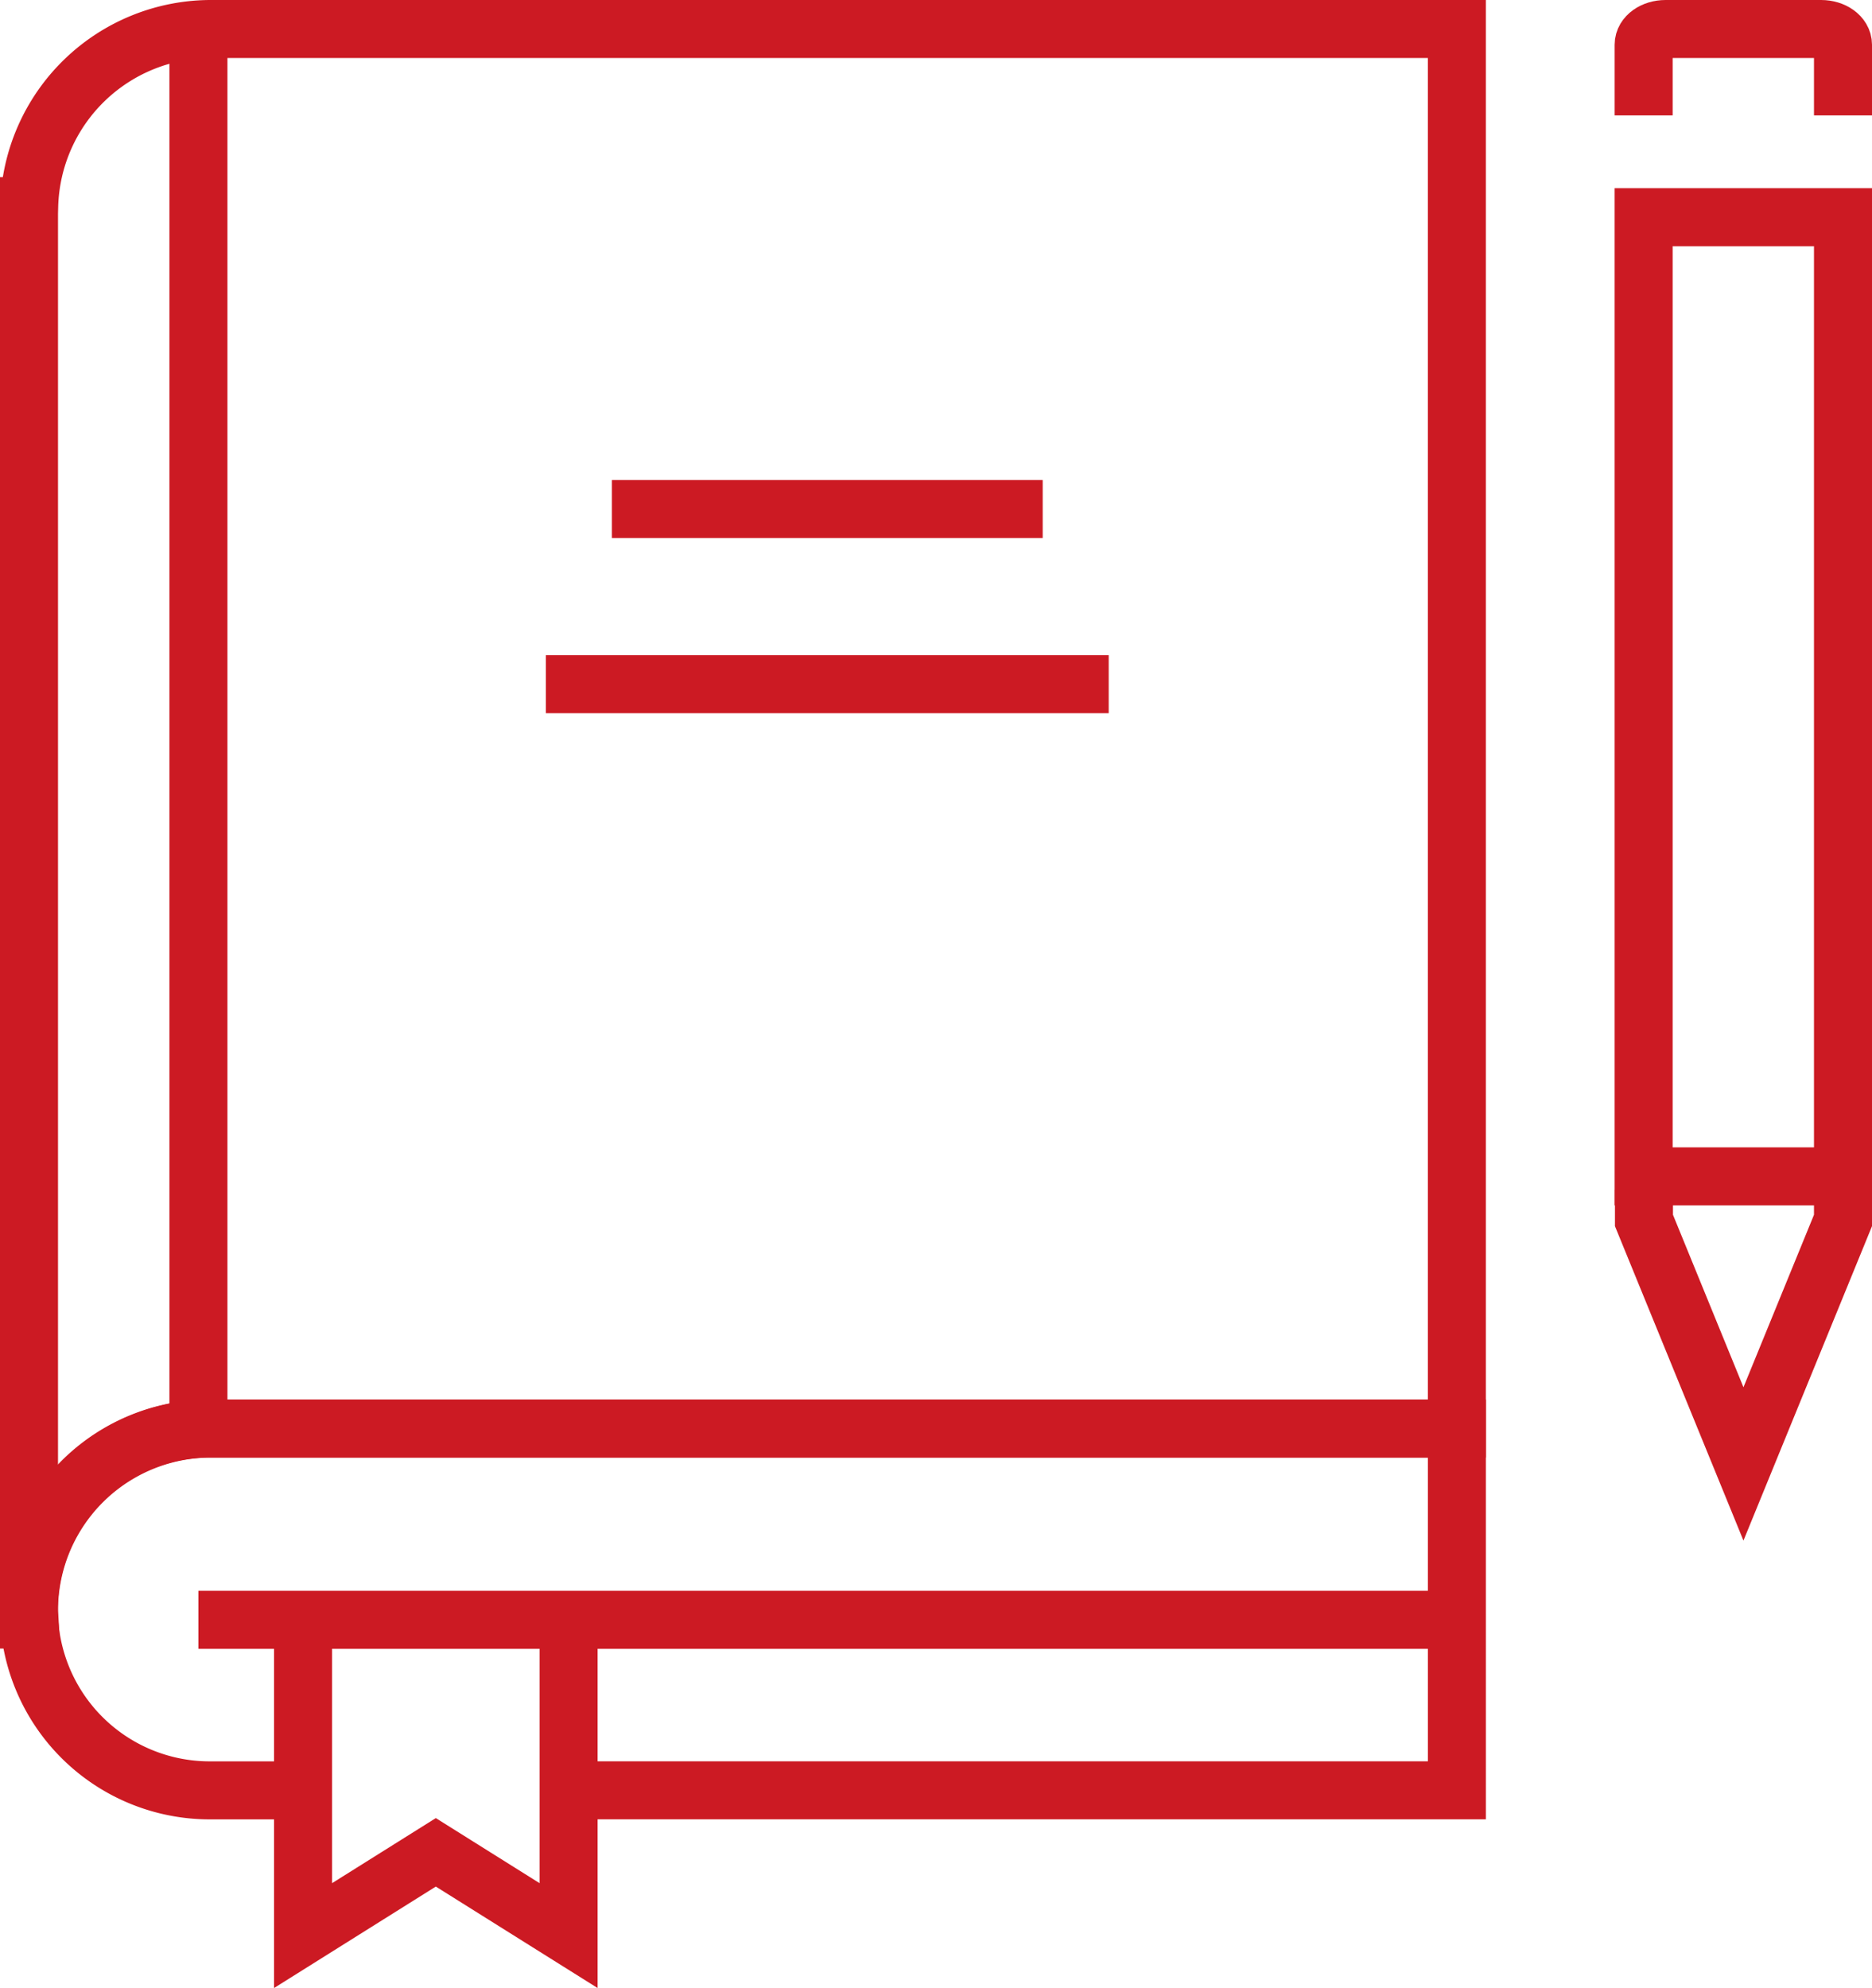
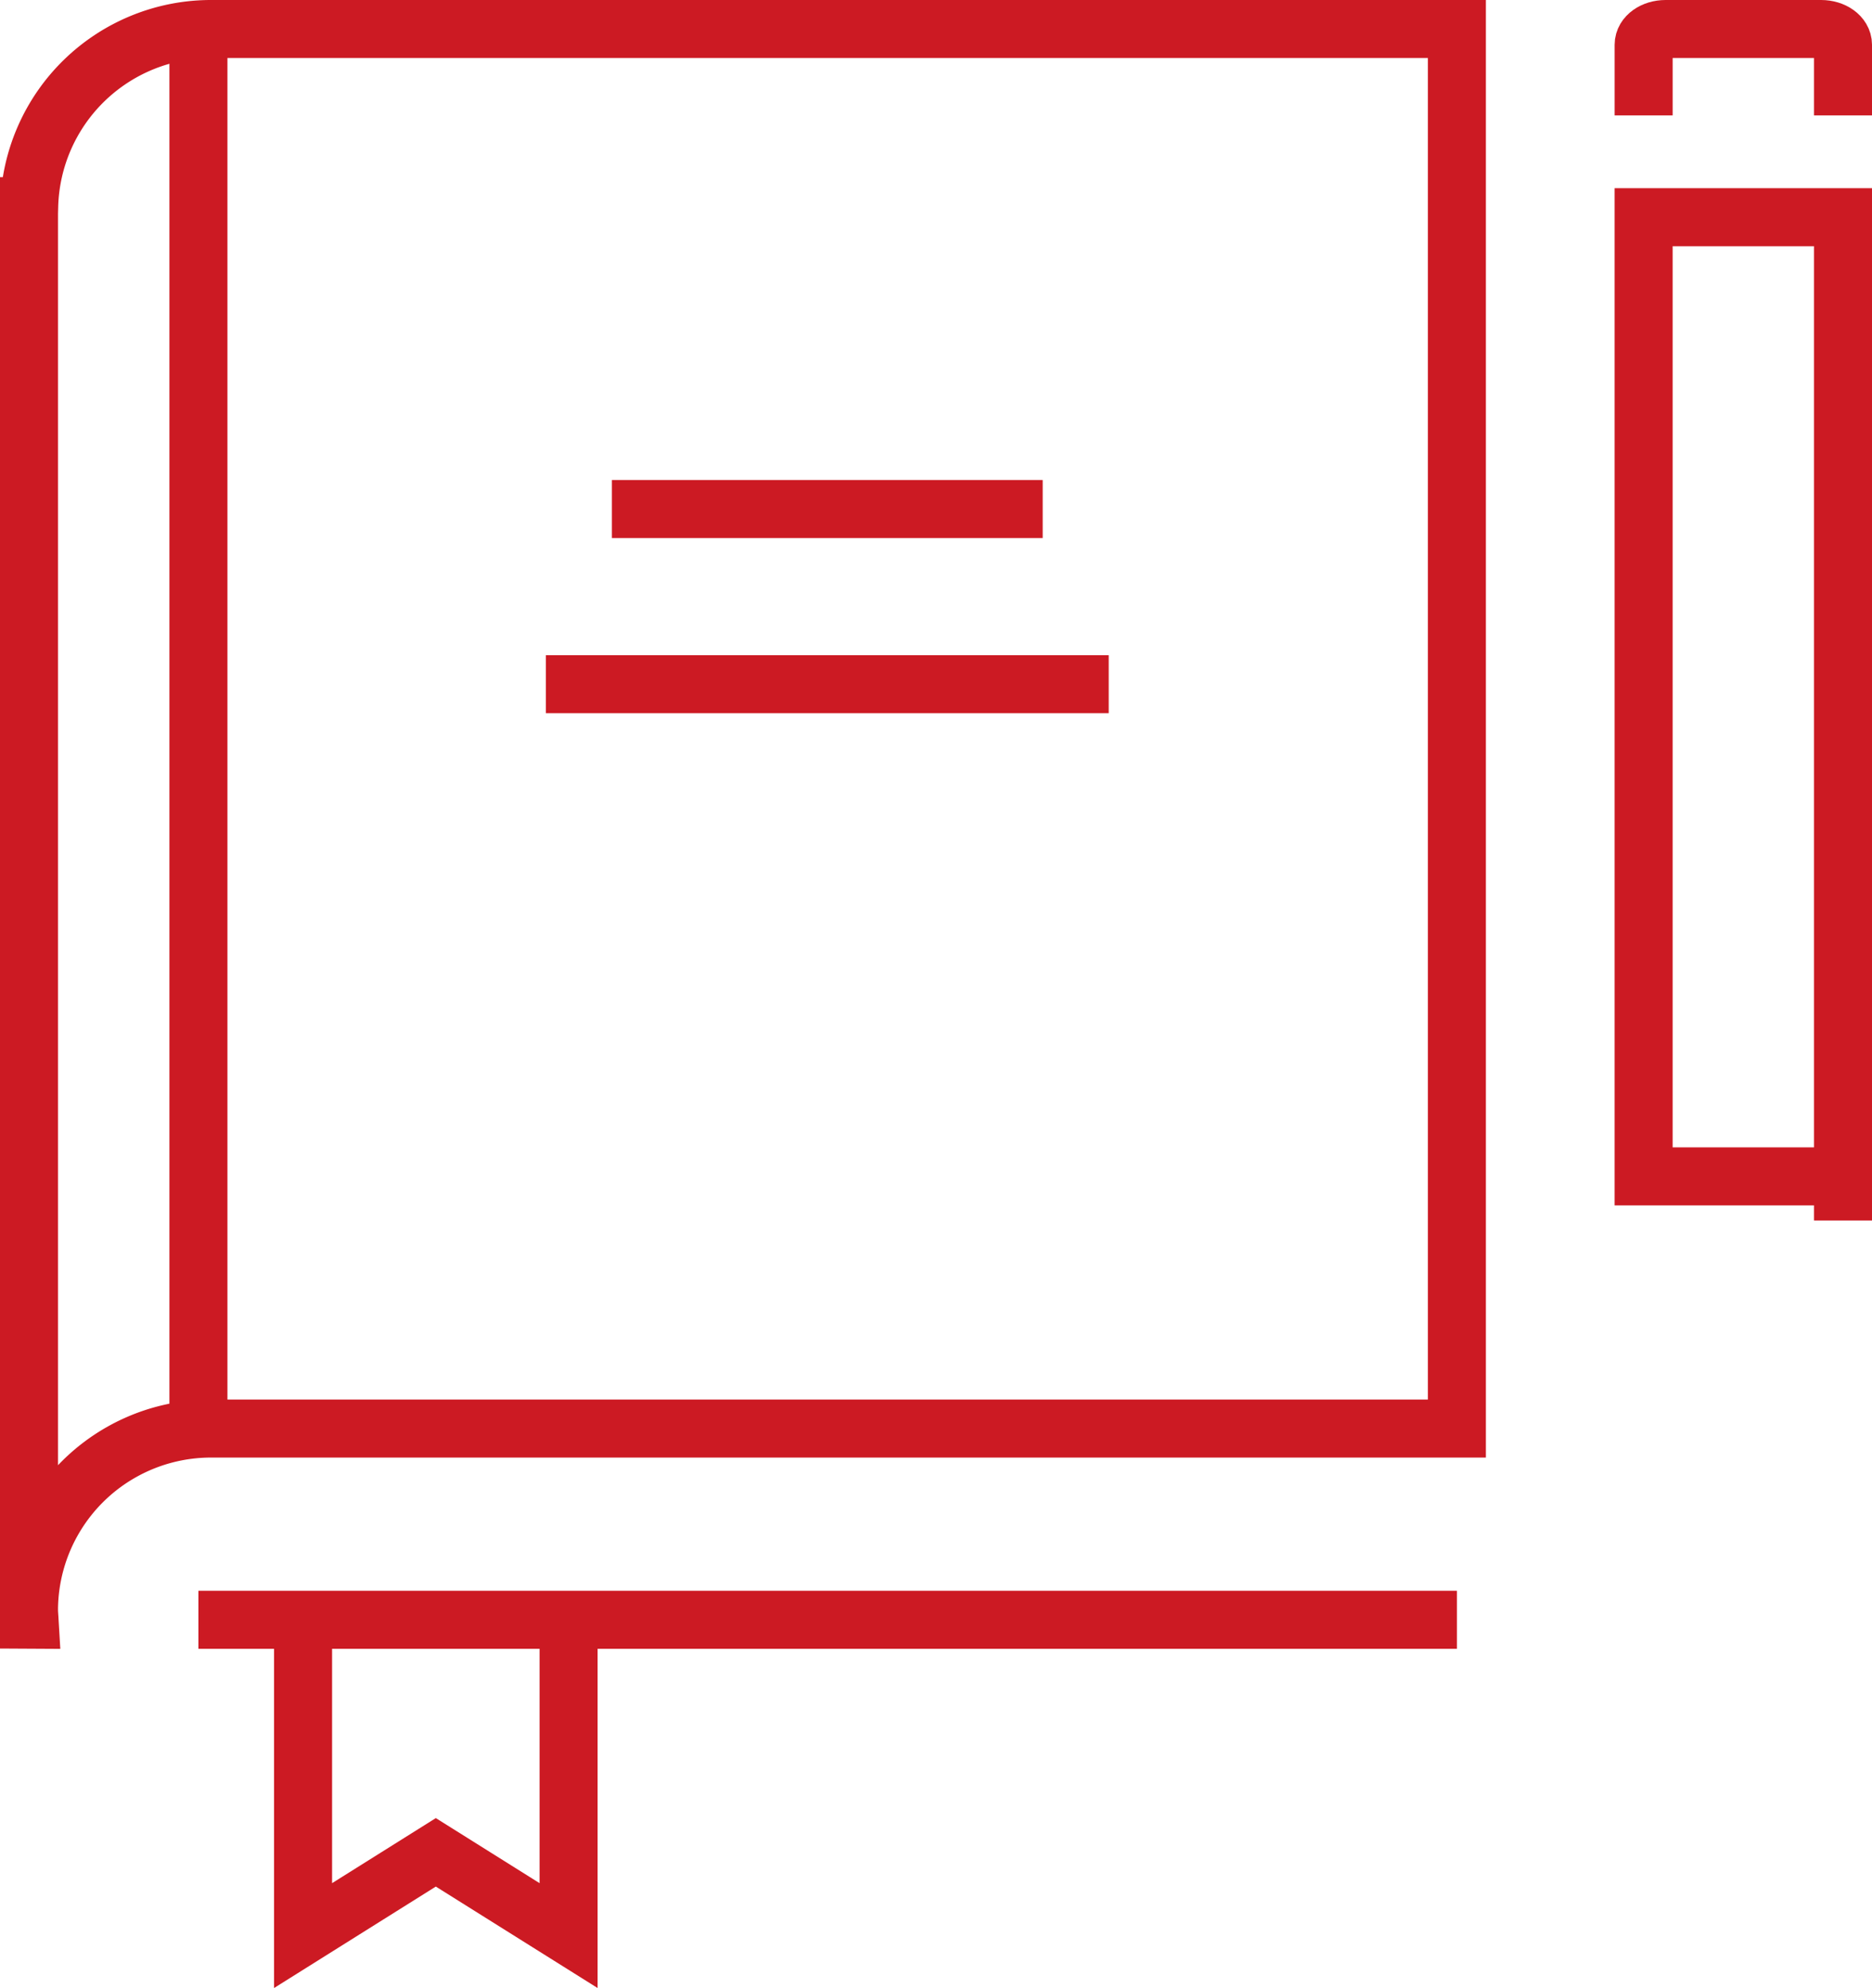
<svg xmlns="http://www.w3.org/2000/svg" width="129.071" height="137.074" viewBox="0 0 129.071 137.074">
  <g id="_1435183_education_knowledge_line_professional_publications_icon" data-name="1435183_education_knowledge_line_professional_publications_icon" transform="translate(-3.964)">
    <path id="Path_42822" data-name="Path 42822" d="M104.413,2H18.585A12.544,12.544,0,0,0,5.977,14.214H5.964v97.464H6c-.014-.237-.037-.468-.037-.7A12.548,12.548,0,0,1,18.585,98.5h85.828Z" transform="translate(0)" fill="none" stroke="#cc1a23" stroke-width="4" />
    <g id="Group_2000" data-name="Group 2000" transform="translate(5.964 98.5)">
-       <path id="Path_42823" data-name="Path 42823" d="M43.119,116.5h61.295V91.556H18.585a12.474,12.474,0,1,0,0,24.946h5.132" transform="translate(-5.964 -91.556)" fill="none" stroke="#cc1a23" stroke-width="4" />
-     </g>
+       </g>
    <path id="Path_42824" data-name="Path 42824" d="M123.024,7.957V3.082c0-.6-.673-1.082-1.509-1.082H110.794c-.84,0-1.515.48-1.515,1.082V7.957" transform="translate(8.011)" fill="none" stroke="#cc1a23" stroke-width="4" />
    <path id="Path_42825" data-name="Path 42825" d="M41.807,104.131v21.41L32.653,119.8,23.5,125.541v-21.41" transform="translate(1.36 7.919)" fill="none" stroke="#cc1a23" stroke-width="4" />
    <line id="Line_591" data-name="Line 591" x2="86.771" transform="translate(17.645 111.685)" fill="none" stroke="#cc1a23" stroke-width="4" />
    <line id="Line_592" data-name="Line 592" y1="94.528" transform="translate(17.645 3.199)" fill="none" stroke="#cc1a23" stroke-width="4" />
    <rect id="Rectangle_3999" data-name="Rectangle 3999" width="13.746" height="66.135" transform="translate(117.289 14.976)" fill="none" stroke="#cc1a23" stroke-width="4" />
-     <path id="Path_42826" data-name="Path 42826" d="M123.023,76.279v2.112L116.16,95.178,109.3,78.391V76.279" transform="translate(8.012 5.76)" fill="none" stroke="#cc1a23" stroke-width="4" />
+     <path id="Path_42826" data-name="Path 42826" d="M123.023,76.279v2.112V76.279" transform="translate(8.012 5.76)" fill="none" stroke="#cc1a23" stroke-width="4" />
    <line id="Line_593" data-name="Line 593" x2="38.804" transform="translate(41.603 47.176)" fill="none" stroke="#cc1a23" stroke-width="4" />
    <line id="Line_594" data-name="Line 594" x2="29.702" transform="translate(46.154 35.1)" fill="none" stroke="#cc1a23" stroke-width="4" />
  </g>
</svg>